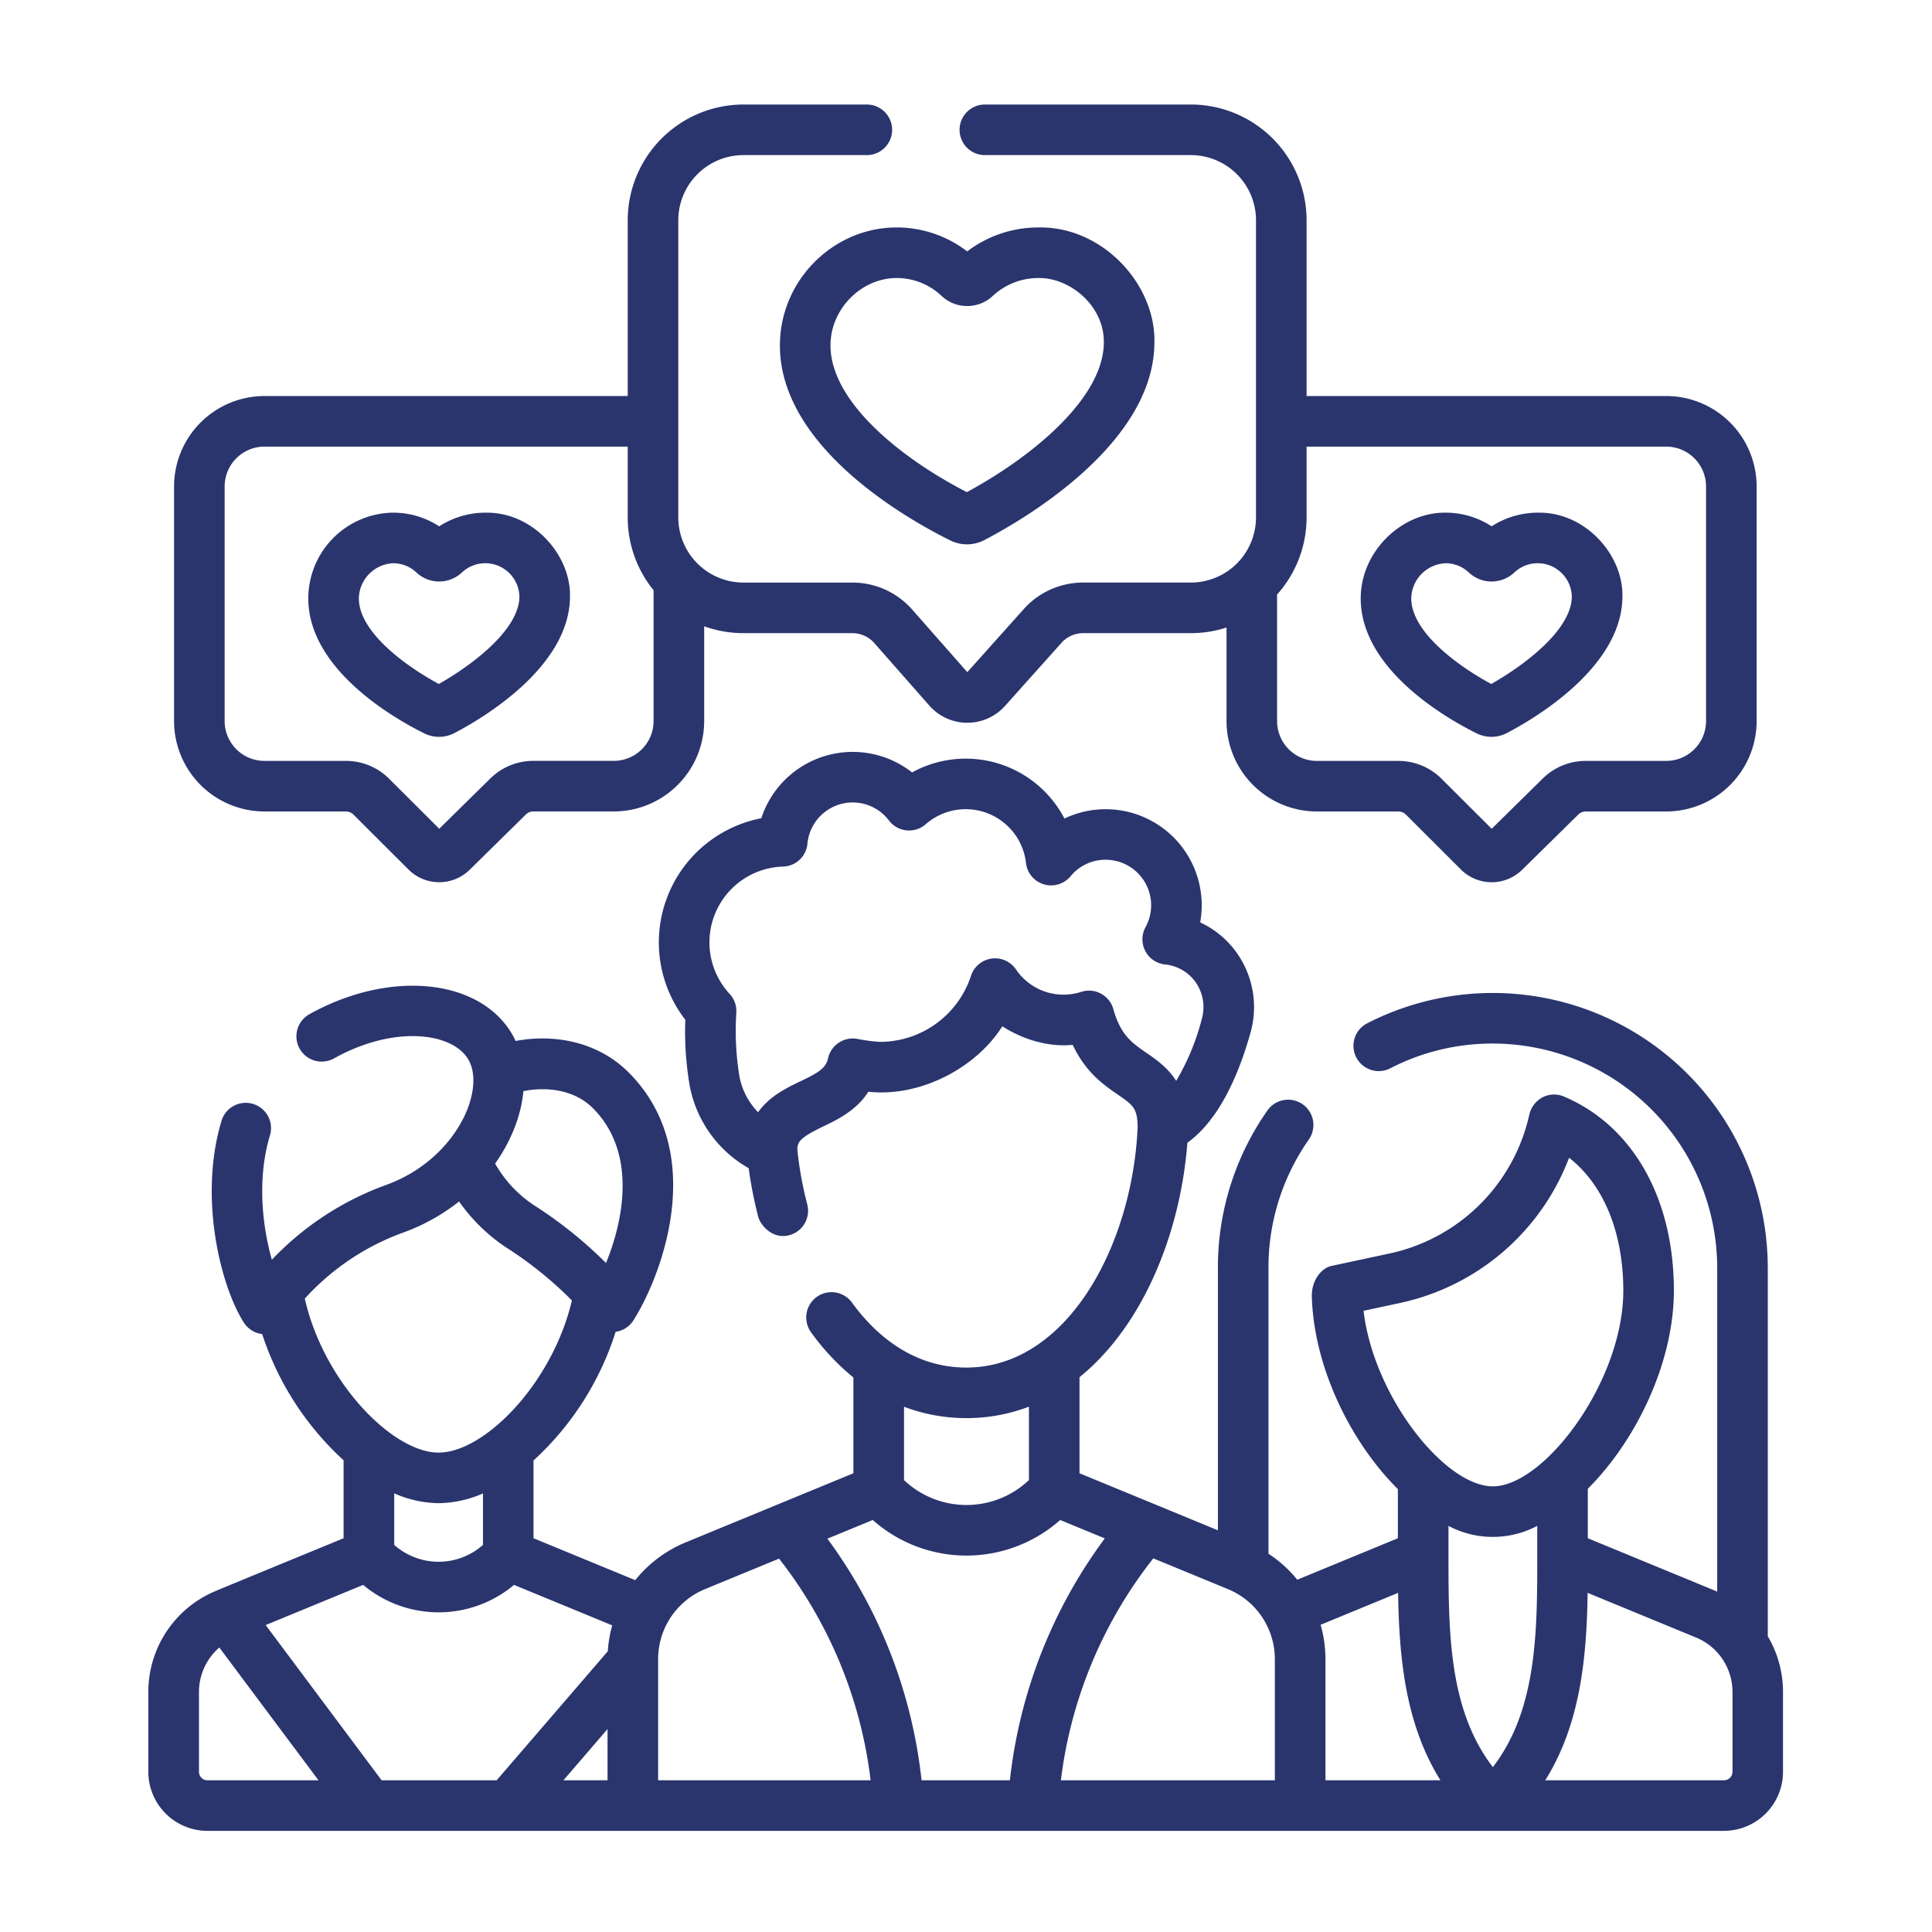
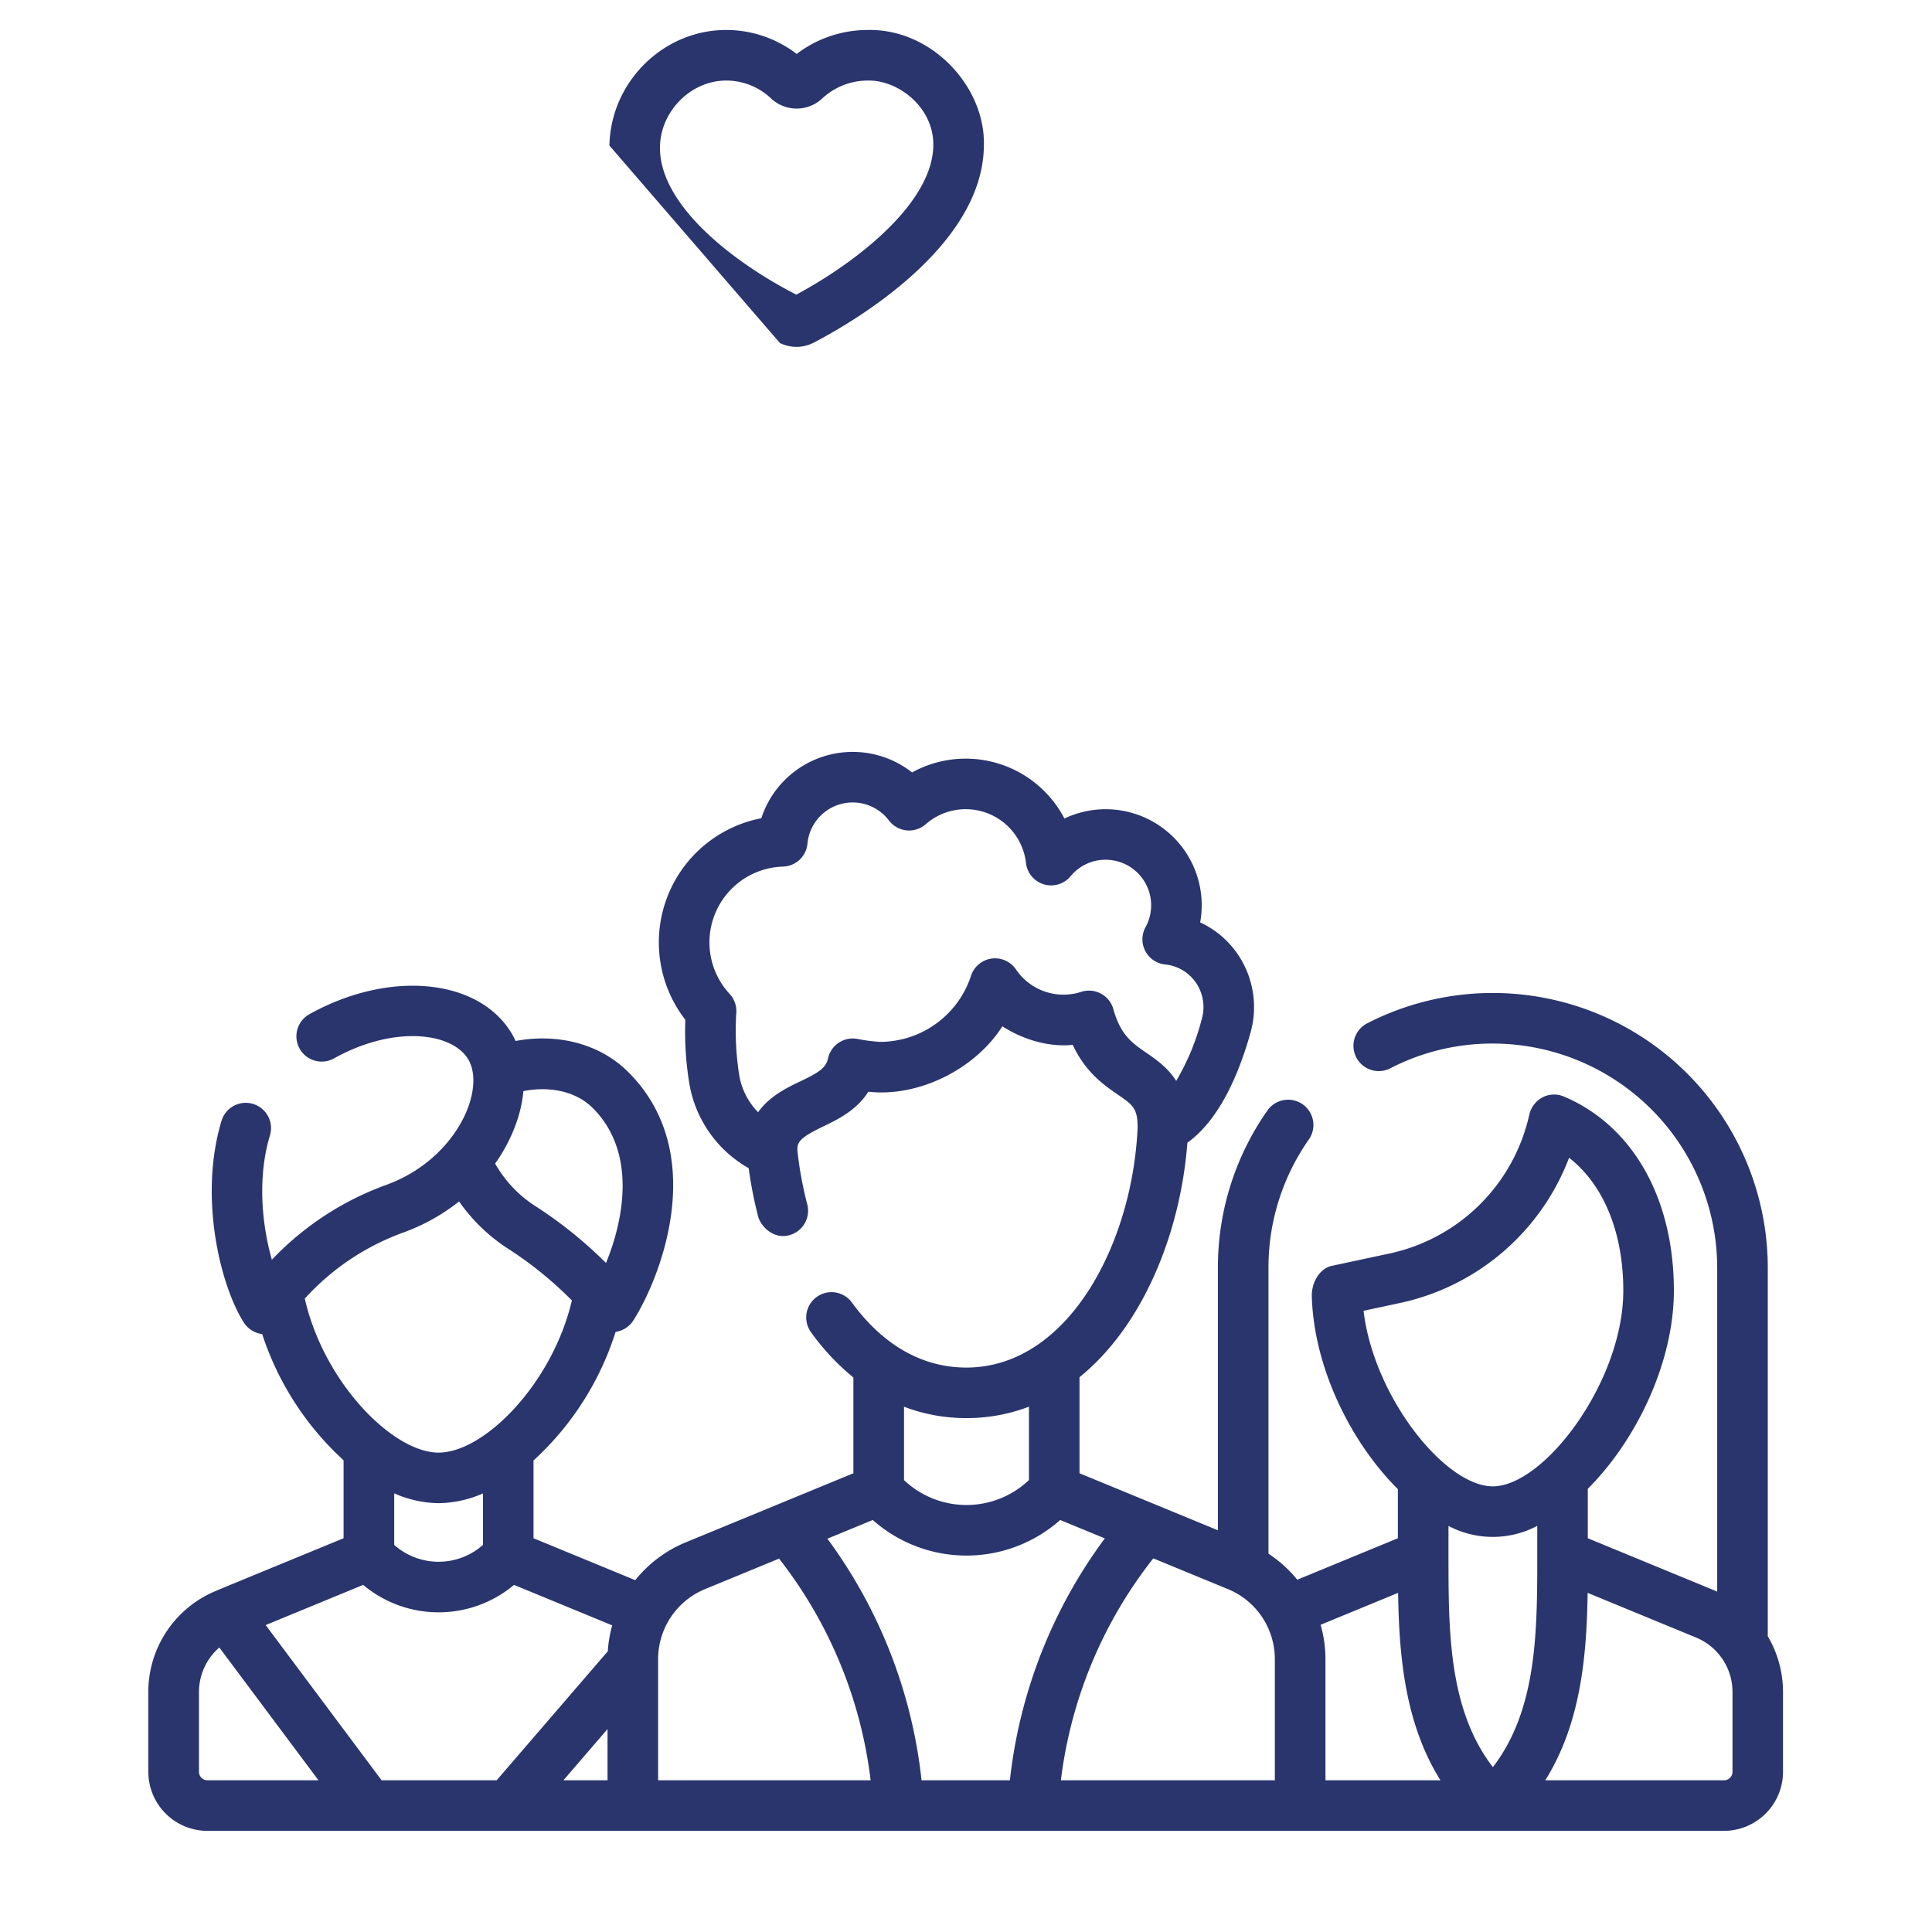
<svg xmlns="http://www.w3.org/2000/svg" width="573" height="573" viewBox="0 0 573 573">
  <defs>
    <clipPath id="b">
      <rect width="573" height="573" />
    </clipPath>
  </defs>
  <g id="a" clip-path="url(#b)">
    <g transform="translate(17709.242 -2363.254)">
-       <path d="M1497.75,2521.777a9.867,9.867,0,0,0,8.9-.1c7.969-4.154,33.991-19.331,34.29-40.213.426-12.516-10.931-25.39-25.015-25.16a25.3,25.3,0,0,0-13.774,4.05,24.869,24.869,0,0,0-13.628-4.05c-13.008-.138-24.9,11.286-25.193,24.9C1462.89,2502.878,1489.565,2517.739,1497.75,2521.777Zm-9.3-50.47h.07a10.011,10.011,0,0,1,6.889,2.762l0,0a9.85,9.85,0,0,0,13.44.006,10.128,10.128,0,0,1,17.088,7.173c-.142,9.884-14.146,20.352-23.9,25.863-9.858-5.306-23.92-15.527-23.717-25.6A10.643,10.643,0,0,1,1488.449,2471.307Z" transform="translate(-18769 58.999)" fill="#2a356e" />
-       <path d="M1185.615,2521.778a9.868,9.868,0,0,0,8.9-.1c7.968-4.154,33.99-19.331,34.29-40.214.425-12.514-10.933-25.389-25.016-25.159a25.3,25.3,0,0,0-13.774,4.05,24.882,24.882,0,0,0-13.8-4.05,25.48,25.48,0,0,0-25.017,24.9c-.436,21.671,26.238,36.532,34.426,40.571m-9.3-50.471h.07a10.007,10.007,0,0,1,6.888,2.762l0,0a9.85,9.85,0,0,0,13.44.006,10.128,10.128,0,0,1,17.088,7.173c-.142,9.884-14.146,20.352-23.9,25.863-9.857-5.306-23.919-15.527-23.715-25.6a10.641,10.641,0,0,1,10.126-10.2" transform="translate(-18769 58.999)" fill="#2a356e" />
-       <path d="M1138.192,2544.924h24.13a3.209,3.209,0,0,1,2.279.942l16.334,16.3a12.9,12.9,0,0,0,18.106.063l16.65-16.381a3.205,3.205,0,0,1,2.263-.927H1241.8a26.838,26.838,0,0,0,26.808-26.808V2490a34.164,34.164,0,0,0,11.644,2.037h32.336a8.6,8.6,0,0,1,6.447,2.913l16.349,18.573a15.017,15.017,0,0,0,11.206,5.091h.06a15.019,15.019,0,0,0,11.186-5l16.743-18.714a8.6,8.6,0,0,1,6.4-2.862h31.977a34.186,34.186,0,0,0,10.57-1.673v27.757a26.838,26.838,0,0,0,26.808,26.808h24.13a3.21,3.21,0,0,1,2.279.942l16.334,16.3a12.9,12.9,0,0,0,18.107.063l16.651-16.382a3.208,3.208,0,0,1,2.263-.926h23.841a26.838,26.838,0,0,0,26.807-26.808V2448.52a26.837,26.837,0,0,0-26.807-26.808H1447.267V2369.57a34.355,34.355,0,0,0-34.316-34.315h-61.1a7.5,7.5,0,0,0,0,15h61.1a19.337,19.337,0,0,1,19.315,19.315v88.146a19.338,19.338,0,0,1-19.315,19.316h-31.977a23.62,23.62,0,0,0-17.581,7.86l-16.755,18.715-16.348-18.573a23.6,23.6,0,0,0-17.707-8h-32.336a19.338,19.338,0,0,1-19.316-19.316V2369.57a19.338,19.338,0,0,1,19.316-19.315h36.6a7.5,7.5,0,0,0,0-15h-36.6a34.355,34.355,0,0,0-34.316,34.315v52.144H1138.192a26.838,26.838,0,0,0-26.808,26.808v69.595a26.838,26.838,0,0,0,26.808,26.807m415.742-108.21a11.821,11.821,0,0,1,11.807,11.808v69.595a11.821,11.821,0,0,1-11.807,11.808h-23.841a18.116,18.116,0,0,0-12.782,5.233l-15.143,14.9-14.834-14.8a18.106,18.106,0,0,0-12.875-5.325h-24.13a11.821,11.821,0,0,1-11.808-11.808v-37.547a34.177,34.177,0,0,0,8.745-22.854v-21h106.668Zm-427.55,11.808a11.821,11.821,0,0,1,11.808-11.808h107.739v21a34.153,34.153,0,0,0,7.672,21.595v38.8a11.821,11.821,0,0,1-11.808,11.808h-23.841a18.121,18.121,0,0,0-12.782,5.233l-15.142,14.9-14.834-14.8a18.108,18.108,0,0,0-12.875-5.325h-24.13a11.821,11.821,0,0,1-11.808-11.808v-69.593Z" transform="translate(-18769 58.999)" fill="#2a356e" />
-       <path d="M1291.071,2405.989c-.623,30.886,38.556,52.638,50.575,58.567a11.12,11.12,0,0,0,10.029-.109c11.728-6.112,50.025-28.376,50.454-58.2.635-17.525-15.351-34.916-34.374-34.535a34.8,34.8,0,0,0-21.141,7.106,34.335,34.335,0,0,0-21.14-7.106c-18.591.131-34.024,15.507-34.4,34.276m34.511-19.276h.138a19.35,19.35,0,0,1,13.314,5.328h0a11.1,11.1,0,0,0,15.144,0,19.827,19.827,0,0,1,13.577-5.326c9.209-.16,19.63,8.177,19.376,19.32-.239,16.6-21.64,33.924-40.626,44.177-19.267-9.875-40.78-26.914-40.438-43.918.214-10.54,9.149-19.506,19.515-19.579" transform="translate(-18769 58.999)" fill="#2a356e" />
+       <path d="M1291.071,2405.989a11.12,11.12,0,0,0,10.029-.109c11.728-6.112,50.025-28.376,50.454-58.2.635-17.525-15.351-34.916-34.374-34.535a34.8,34.8,0,0,0-21.141,7.106,34.335,34.335,0,0,0-21.14-7.106c-18.591.131-34.024,15.507-34.4,34.276m34.511-19.276h.138a19.35,19.35,0,0,1,13.314,5.328h0a11.1,11.1,0,0,0,15.144,0,19.827,19.827,0,0,1,13.577-5.326c9.209-.16,19.63,8.177,19.376,19.32-.239,16.6-21.64,33.924-40.626,44.177-19.267-9.875-40.78-26.914-40.438-43.918.214-10.54,9.149-19.506,19.515-19.579" transform="translate(-18769 58.999)" fill="#2a356e" />
      <path d="M1584.051,2789.543V2680.3a81.568,81.568,0,0,0-118.756-72.573,7.5,7.5,0,1,0,6.854,13.342,65.8,65.8,0,0,1,30.359-7.312,66.618,66.618,0,0,1,66.543,66.543v96.015c-.205-.089-.4-.192-.607-.277h0l-37.772-15.565v-14.662c14.434-14.412,25.532-37.524,25.532-58.785,0-27.382-12.19-48.9-32.61-57.555a7.514,7.514,0,0,0-5.813-.016,7.8,7.8,0,0,0-4.443,5.32,54.1,54.1,0,0,1-41.443,41.242l-17.166,3.674c-2.883.557-5.9,4.017-5.912,8.835.519,21.055,11.432,43.373,25.527,57.378v14.569l-29.838,12.3a37.344,37.344,0,0,0-8.54-7.713V2680.3a66.12,66.12,0,0,1,12.016-38.153,7.5,7.5,0,0,0-12.281-8.611,81.041,81.041,0,0,0-14.734,46.765v77.813l-41.044-16.912v-28.491c18.79-15.22,29.923-42.6,31.994-69.54,9.833-7.056,15.575-21.327,18.749-32.751a27.823,27.823,0,0,0-3.651-22.909,27.49,27.49,0,0,0-11.3-9.692,28.76,28.76,0,0,0,.336-7.646,28.484,28.484,0,0,0-40.6-23.155,33.012,33.012,0,0,0-45.188-13.673,28.507,28.507,0,0,0-44.711,13.586,37.5,37.5,0,0,0-22.537,59.783,94.724,94.724,0,0,0,1.277,19.426,35.686,35.686,0,0,0,17.511,24.579,122.866,122.866,0,0,0,2.864,14.526c.879,2.827,4.531,6.609,9.156,5.354a7.5,7.5,0,0,0,5.354-9.156,107.975,107.975,0,0,1-2.875-15.58c-.331-2.9.752-4.175,7.328-7.384,4.449-2.129,10.129-4.846,13.661-10.437,14.943,1.665,31.638-6.653,39.752-19.407,5.113,3.328,12.848,6.312,20.869,5.507,3.826,8.174,9.225,11.9,13.38,14.76,4.468,3.079,5.844,4.037,5.87,9.7-1.553,35.051-20.945,71.246-50.781,71.246-16.488,0-27.558-10.477-33.941-19.265a7.5,7.5,0,0,0-12.137,8.815,69.985,69.985,0,0,0,12.56,13.4V2741.2l-49.7,20.479a37.492,37.492,0,0,0-15,11.226l-30.174-12.433v-23.061a87.339,87.339,0,0,0,24.348-38.146,7.492,7.492,0,0,0,5.251-3.371c7.8-12.18,22.774-49.115-1.237-73.429-9.437-9.555-22.713-11.564-33.667-9.468a23.74,23.74,0,0,0-1.571-2.888c-10.129-15.825-36.308-18.044-59.6-5.05a7.5,7.5,0,1,0,7.308,13.1c17.47-9.743,34.611-7.849,39.659.037,2.09,3.265,2.224,8.283.368,13.771-2.756,8.148-10.654,18.658-24.556,23.718a88.062,88.062,0,0,0-33.9,22.187c-2.821-9.891-4.445-24.025-.572-36.869a7.5,7.5,0,1,0-14.362-4.33c-6.92,22.952-.14,49.275,6.623,59.839a7.5,7.5,0,0,0,5.43,3.4,87.579,87.579,0,0,0,24.145,37.438v23.122c-.687.3-37.464,15.4-38.193,15.757a32.407,32.407,0,0,0-19.714,29.881v23.635a17.531,17.531,0,0,0,17.51,17.511h449.8a17.529,17.529,0,0,0,17.51-17.51v-23.637A32.467,32.467,0,0,0,1584.051,2789.543Zm-194.093-186.006a7.5,7.5,0,0,0-9.537-5.112,17.012,17.012,0,0,1-19.339-6.65,7.5,7.5,0,0,0-13.334,1.87,28.44,28.44,0,0,1-27.079,19.61,51.033,51.033,0,0,1-6.593-.867,7.5,7.5,0,0,0-8.731,5.753c-.647,2.936-2.874,4.263-8.184,6.8-3.961,1.9-9.182,4.392-12.563,9.177a20.513,20.513,0,0,1-5.558-10.747,83.784,83.784,0,0,1-.908-18.66,7.5,7.5,0,0,0-1.974-5.68,22.487,22.487,0,0,1,15.831-37.758,7.5,7.5,0,0,0,7.246-6.8,13.477,13.477,0,0,1,24.173-6.867,7.5,7.5,0,0,0,10.912,1.1,17.99,17.99,0,0,1,29.728,11.487,7.5,7.5,0,0,0,13.225,3.946,13.379,13.379,0,0,1,11.629-4.837,13.5,13.5,0,0,1,10.607,19.93,7.5,7.5,0,0,0,5.789,11.071,12.59,12.59,0,0,1,9.237,5.52,12.835,12.835,0,0,1,1.677,10.571,70.78,70.78,0,0,1-7.61,18.435c-2.521-3.967-5.944-6.326-8.793-8.289C1395.511,2613.584,1392.115,2611.243,1389.958,2603.537Zm85.075,87.148a69.166,69.166,0,0,0,50.09-43.055c10.2,7.961,16.081,22.065,16.081,39.4,0,26.914-23.422,58.051-38.7,58.051-14.161,0-35.309-26.506-38.337-52.064Zm-141.959,141.57a147.364,147.364,0,0,0-27.923-71.652l13.451-5.542a41.884,41.884,0,0,0,27.785,10.553h.007a41.9,41.9,0,0,0,27.8-10.551l13.238,5.455a147.442,147.442,0,0,0-28.156,71.737Zm68.729-65.816,22.106,9.109a22.457,22.457,0,0,1,13.948,20.832v35.875H1374.4a132.238,132.238,0,0,1,27.407-65.816m-55.417-41.6a51.513,51.513,0,0,0,18.536-3.389v21.774a26.91,26.91,0,0,1-18.527,7.387h0a26.906,26.906,0,0,1-18.522-7.381V2721.47a51.851,51.851,0,0,0,18.517,3.371m-106.453,107.414h-13.08l13.08-15.185Zm.089-38.272-32.967,38.272h-34.13l-34.383-46.031,28.915-11.914a34.811,34.811,0,0,0,22.367,8.137h.006a34.8,34.8,0,0,0,22.371-8.138l29.119,12A37.587,37.587,0,0,0,1240.022,2793.983Zm-4.338-160.977c13.055,13.22,8.944,33.27,3.8,45.834a126.949,126.949,0,0,0-20.541-16.61,36.169,36.169,0,0,1-12.347-12.878,48.919,48.919,0,0,0,6.47-12.578,38.98,38.98,0,0,0,1.916-8.9C1221.216,2626.6,1229.855,2627.1,1235.684,2633.006Zm-85.536,56.395a72.852,72.852,0,0,1,29.279-19.619,59.049,59.049,0,0,0,16.479-9.191,52.27,52.27,0,0,0,14.946,14.272,112.573,112.573,0,0,1,18.512,15.088c-5.785,24.626-25.951,45.125-39.542,45.125s-34.054-20.849-39.674-45.675m39.675,60.674a33.764,33.764,0,0,0,13.171-2.892v15.265a19.82,19.82,0,0,1-13.164,5h0a19.816,19.816,0,0,1-13.16-5V2747.16a33.578,33.578,0,0,0,13.157,2.915m-71.064,79.669v-23.635a17.457,17.457,0,0,1,6.033-13.228l29.41,39.374h-32.933a2.513,2.513,0,0,1-2.51-2.511m136.174-33.364a22.457,22.457,0,0,1,13.948-20.832l21.92-9.032a132.19,132.19,0,0,1,27.158,65.739h-63.025V2796.38Zm197.924,35.875V2796.38a37.691,37.691,0,0,0-1.432-10.24l22.978-9.469c.291,18.9,2.041,38.753,12.553,55.584Zm36.487-66.777v-8.656a28.2,28.2,0,0,0,26.328-.014c0,.019,0,7.926,0,8.7,0,22.508-.007,45.734-13.164,62.849-13.159-17.087-13.165-40.338-13.165-62.868A.086.086,0,0,0,1489.344,2765.478Zm84.235,64.267a2.513,2.513,0,0,1-2.51,2.51h-53.014c10.517-16.847,12.267-36.7,12.559-55.583l32.115,13.233h0a17.468,17.468,0,0,1,10.849,16.2Z" transform="translate(-18769 58.999)" fill="#2a356e" />
    </g>
  </g>
</svg>